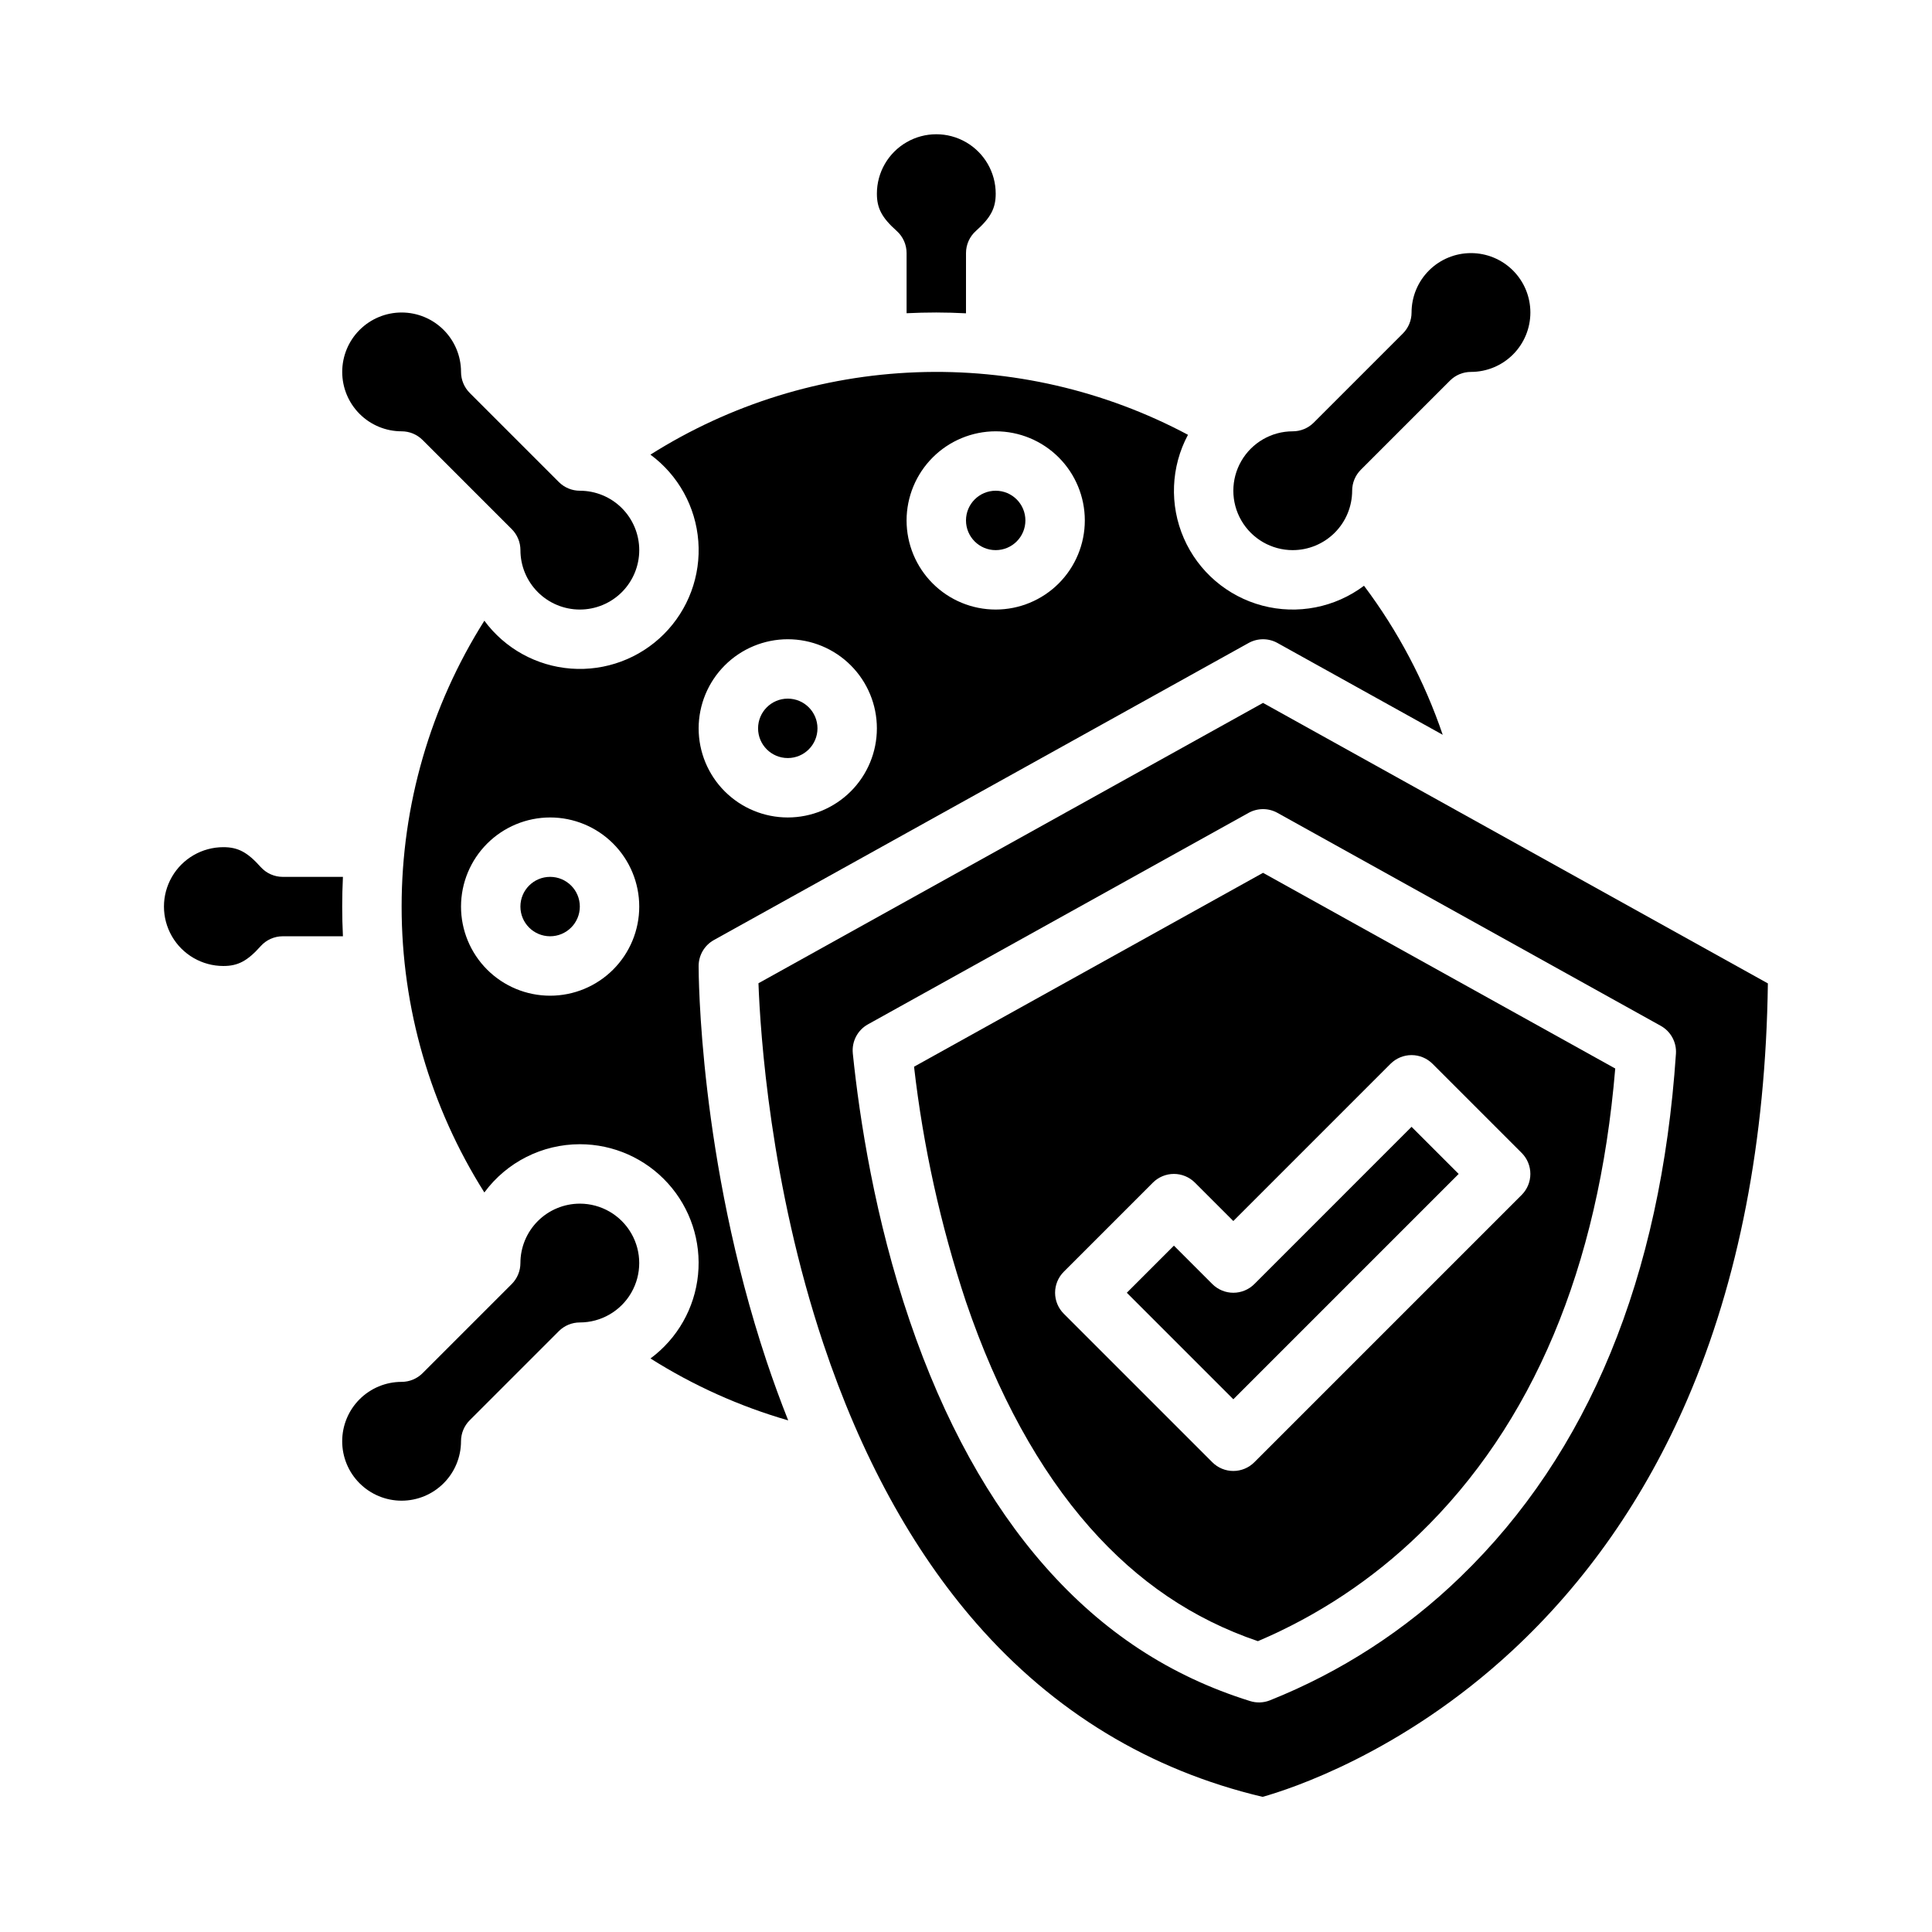
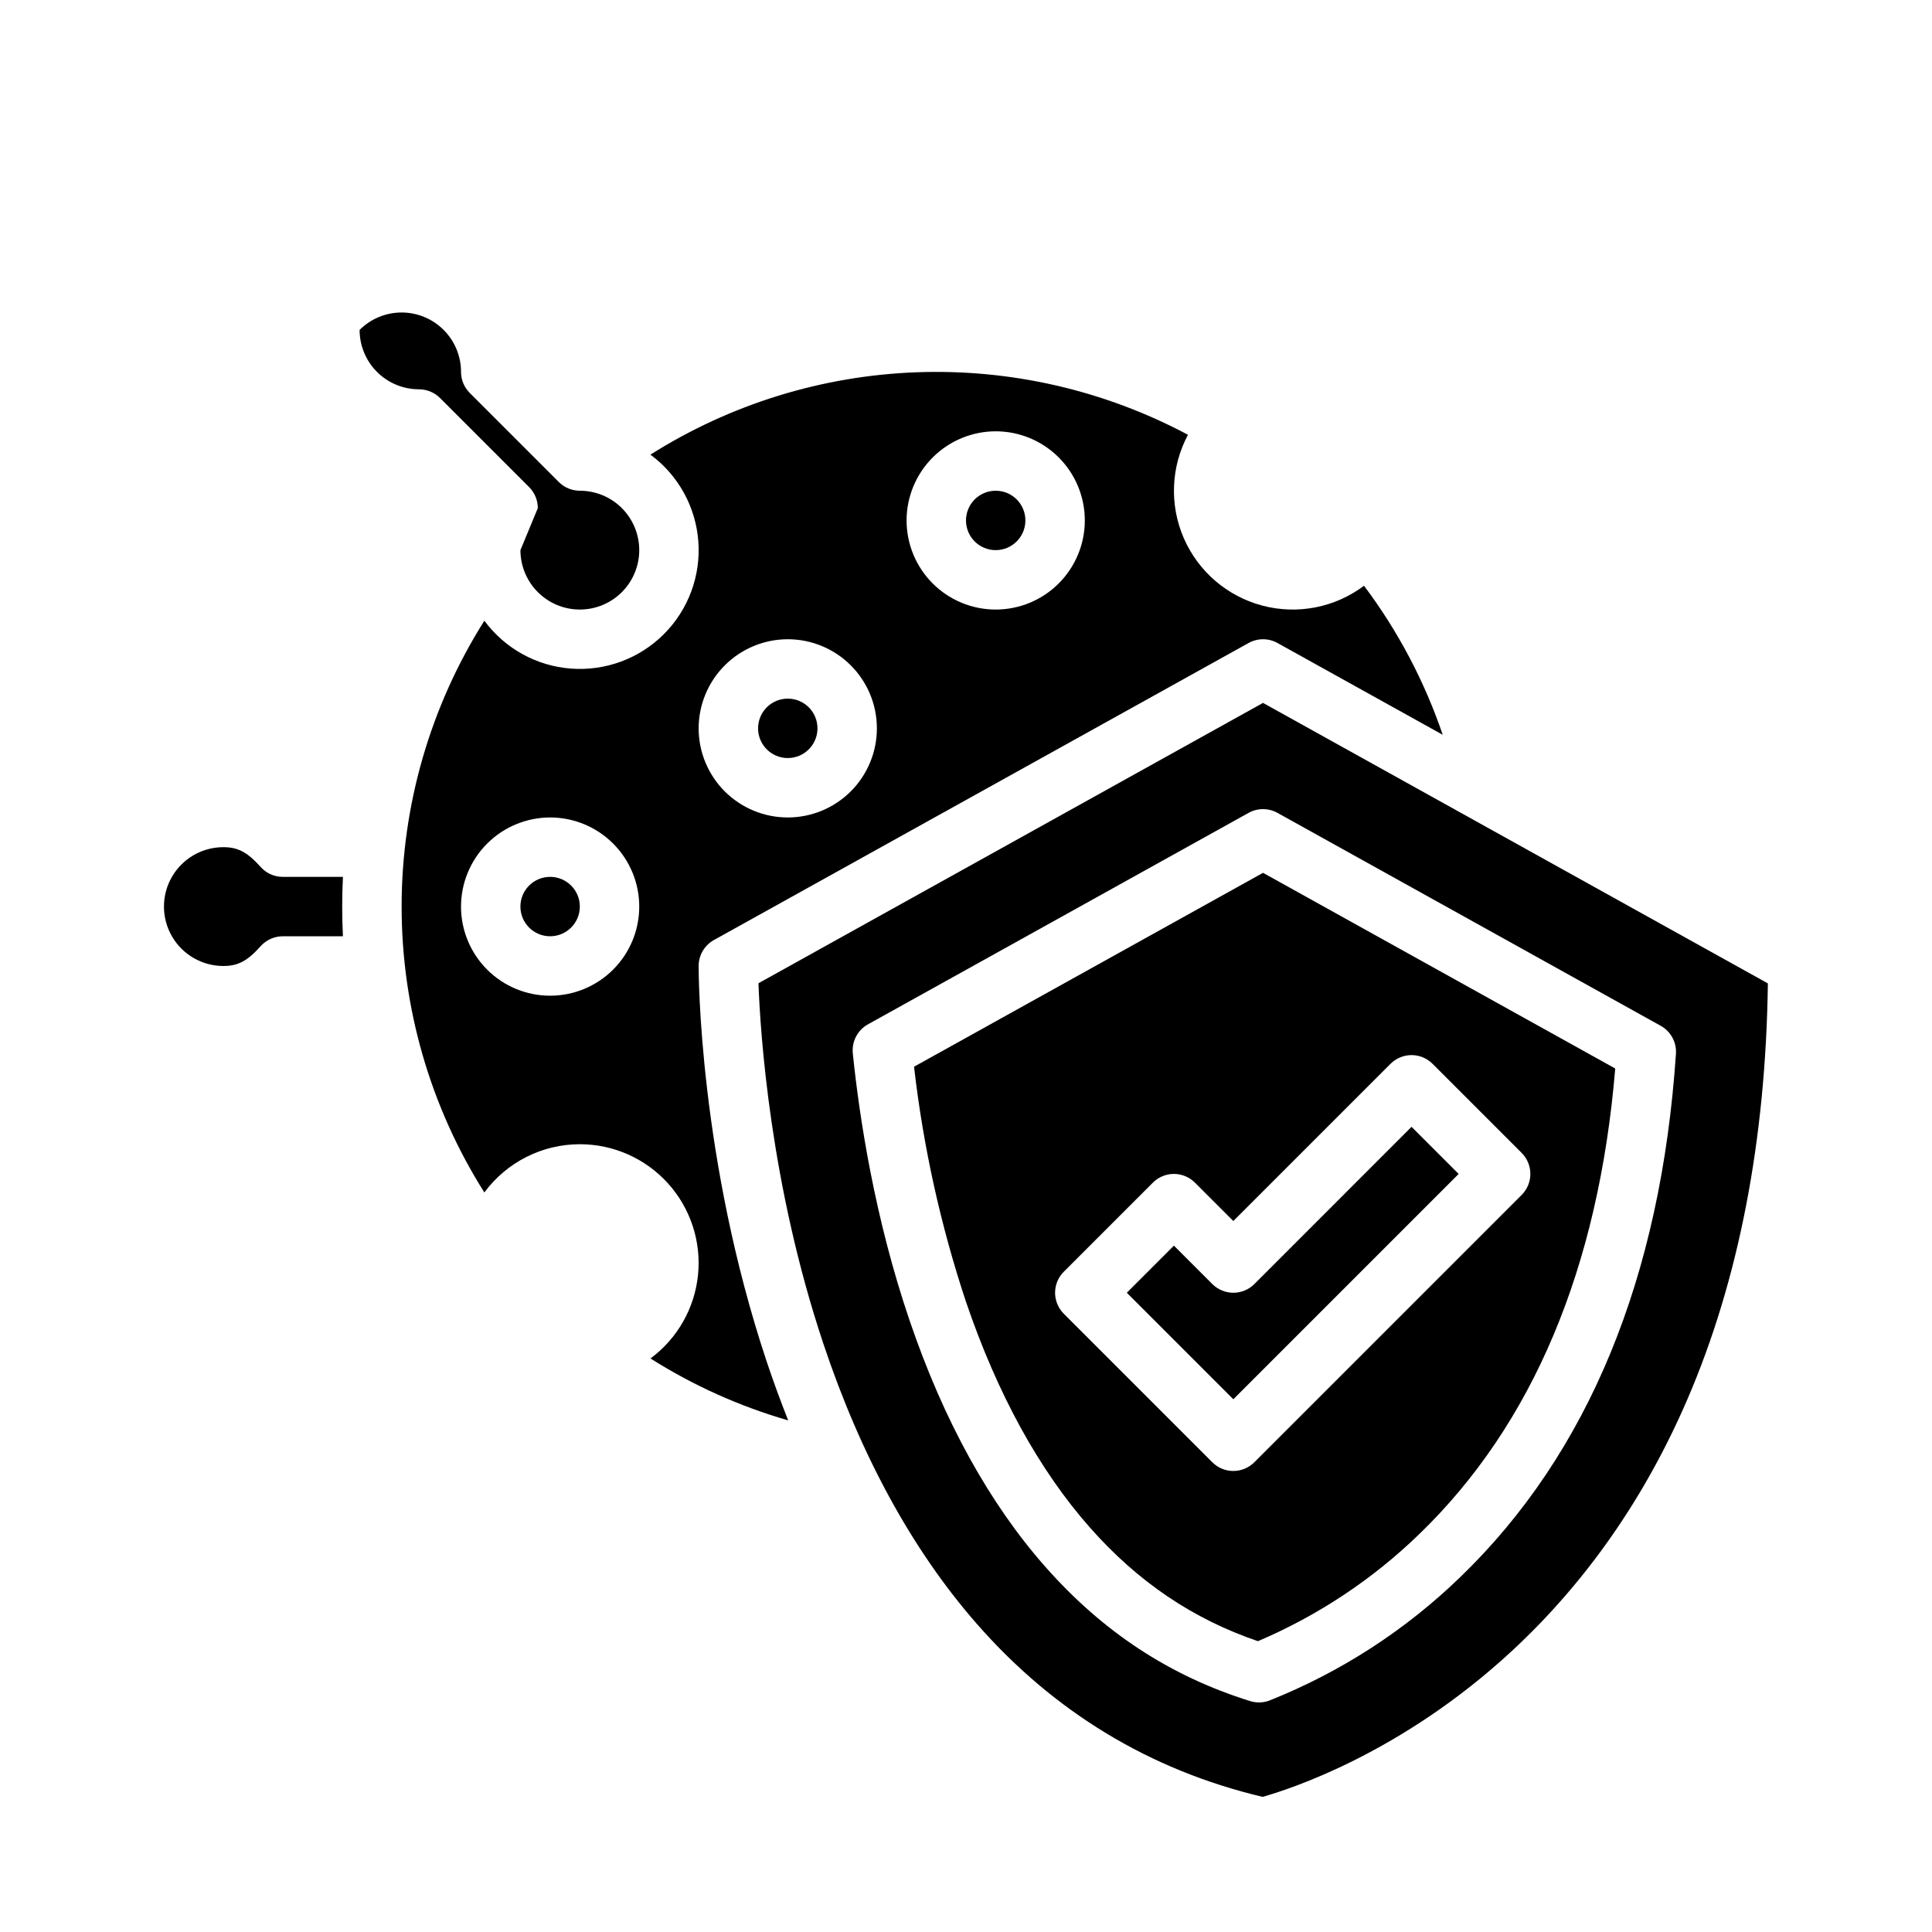
<svg xmlns="http://www.w3.org/2000/svg" fill="#000000" width="800px" height="800px" version="1.1" viewBox="144 144 512 512">
  <g>
    <path d="m297.66 447.23c8.887-0.004 17.363 3.754 23.332 10.344 5.969 6.586 8.875 15.391 7.996 24.238-0.879 8.848-5.457 16.91-12.605 22.195 11.328 7.164 23.617 12.691 36.496 16.41-2.027-5.098-3.941-10.34-5.742-15.723-17.871-53.691-17.992-102.65-17.992-104.71 0.008-2.852 1.555-5.481 4.051-6.867l141.7-78.719c2.379-1.32 5.269-1.32 7.648 0l43.797 24.332h-0.004c-4.824-14.188-11.863-27.52-20.859-39.5-7.695 5.781-17.617 7.723-26.922 5.269-9.309-2.457-16.984-9.035-20.828-17.859-3.848-8.824-3.441-18.926 1.098-27.414-22.094-11.777-46.914-17.496-71.934-16.57-25.023 0.922-49.352 8.453-70.52 21.828 7.375 5.441 12.008 13.828 12.691 22.969 0.688 9.141-2.648 18.125-9.129 24.605-6.481 6.481-15.465 9.812-24.605 9.129s-17.527-5.316-22.969-12.691c-14.324 22.672-21.926 48.941-21.926 75.758 0 26.82 7.602 53.086 21.926 75.762 5.926-8.039 15.316-12.781 25.305-12.785zm110.21-188.93c6.262 0 12.27 2.488 16.699 6.918 4.43 4.43 6.918 10.438 6.918 16.699s-2.488 12.27-6.918 16.699c-4.43 4.43-10.438 6.918-16.699 6.918-6.266 0-12.27-2.488-16.699-6.918-4.43-4.43-6.918-10.438-6.918-16.699 0.008-6.262 2.5-12.262 6.926-16.691 4.426-4.426 10.43-6.918 16.691-6.926zm-55.105 55.105c6.266 0 12.27 2.488 16.699 6.918 4.43 4.43 6.918 10.434 6.918 16.699 0 6.262-2.488 12.27-6.918 16.699-4.43 4.426-10.434 6.914-16.699 6.914-6.262 0-12.27-2.488-16.699-6.914-4.43-4.43-6.918-10.438-6.918-16.699 0.008-6.262 2.5-12.266 6.926-16.691 4.43-4.43 10.43-6.918 16.691-6.926zm-62.977 47.23c6.266 0 12.27 2.488 16.699 6.918 4.43 4.43 6.918 10.438 6.918 16.699 0 6.266-2.488 12.27-6.918 16.699-4.43 4.43-10.434 6.918-16.699 6.918-6.262 0-12.27-2.488-16.699-6.918-4.426-4.43-6.914-10.434-6.914-16.699 0.004-6.262 2.496-12.262 6.922-16.691 4.43-4.426 10.43-6.918 16.691-6.926z" />
    <path d="m297.66 384.25c0 4.348-3.527 7.871-7.875 7.871-4.348 0-7.871-3.523-7.871-7.871s3.523-7.871 7.871-7.871c4.348 0 7.875 3.523 7.875 7.871" />
    <path d="m415.74 281.92c0 4.348-3.523 7.871-7.871 7.871s-7.871-3.523-7.871-7.871c0-4.348 3.523-7.871 7.871-7.871s7.871 3.523 7.871 7.871" />
    <path d="m360.64 337.02c0 4.348-3.523 7.871-7.871 7.871s-7.871-3.523-7.871-7.871c0-4.348 3.523-7.875 7.871-7.875s7.871 3.527 7.871 7.875" />
-     <path d="m281.92 289.79c0 4.176 1.66 8.18 4.613 11.133 2.949 2.953 6.957 4.613 11.133 4.613 4.172 0 8.18-1.66 11.133-4.613 2.949-2.953 4.609-6.957 4.609-11.133 0-4.176-1.66-8.18-4.609-11.133-2.953-2.953-6.961-4.609-11.133-4.609-2.09 0-4.094-0.828-5.57-2.305l-23.617-23.617h0.004c-1.477-1.477-2.305-3.481-2.305-5.566 0-4.176-1.66-8.18-4.613-11.133s-6.957-4.613-11.133-4.613c-4.176 0-8.18 1.66-11.133 4.613s-4.609 6.957-4.609 11.133c0 4.176 1.656 8.18 4.609 11.133s6.957 4.609 11.133 4.609c2.09 0 4.09 0.832 5.566 2.309l23.617 23.617v-0.004c1.477 1.477 2.305 3.481 2.305 5.566z" />
+     <path d="m281.92 289.79c0 4.176 1.66 8.18 4.613 11.133 2.949 2.953 6.957 4.613 11.133 4.613 4.172 0 8.18-1.66 11.133-4.613 2.949-2.953 4.609-6.957 4.609-11.133 0-4.176-1.66-8.18-4.609-11.133-2.953-2.953-6.961-4.609-11.133-4.609-2.09 0-4.094-0.828-5.57-2.305l-23.617-23.617h0.004c-1.477-1.477-2.305-3.481-2.305-5.566 0-4.176-1.66-8.18-4.613-11.133s-6.957-4.613-11.133-4.613c-4.176 0-8.18 1.66-11.133 4.613c0 4.176 1.656 8.18 4.609 11.133s6.957 4.609 11.133 4.609c2.09 0 4.09 0.832 5.566 2.309l23.617 23.617v-0.004c1.477 1.477 2.305 3.481 2.305 5.566z" />
    <path d="m386.23 426.69c2.434 21.18 7.043 42.051 13.758 62.285 8.328 24.453 19.375 44.574 32.828 59.816 12.707 14.391 27.301 24.27 44.539 30.137 15.863-6.742 30.352-16.348 42.73-28.34 30.082-29.047 47.555-70.555 51.969-123.42l-93.34-51.859zm137.41-0.77 23.617 23.617v-0.004c1.477 1.477 2.305 3.481 2.305 5.566 0 2.09-0.828 4.09-2.305 5.566l-70.848 70.848c-1.477 1.477-3.481 2.309-5.566 2.309-2.09 0-4.09-0.832-5.566-2.309l-39.359-39.359c-1.477-1.477-2.309-3.477-2.309-5.566 0-2.086 0.832-4.09 2.309-5.566l23.617-23.617h-0.004c1.477-1.473 3.481-2.305 5.566-2.305 2.09 0 4.09 0.832 5.566 2.305l10.18 10.18 41.664-41.668v0.004c1.477-1.477 3.481-2.309 5.566-2.309 2.09 0 4.09 0.832 5.566 2.309z" />
-     <path d="m381.63 205.2c1.672 1.492 2.625 3.625 2.625 5.867v15.941c2.613-0.125 5.238-0.195 7.871-0.195 2.637 0 5.254 0.086 7.871 0.219l0.004-15.965c0-2.242 0.953-4.375 2.625-5.867 3.922-3.508 5.246-6 5.246-9.879 0-5.625-3-10.82-7.871-13.633s-10.875-2.812-15.746 0-7.871 8.008-7.871 13.633c0 3.879 1.324 6.371 5.246 9.879z" />
-     <path d="m486.59 289.79c4.176-0.004 8.176-1.664 11.129-4.617 2.949-2.949 4.609-6.953 4.617-11.125 0-2.09 0.828-4.09 2.305-5.566l23.617-23.617c1.477-1.477 3.477-2.305 5.566-2.305 4.176 0 8.18-1.66 11.133-4.613 2.953-2.953 4.609-6.957 4.609-11.133s-1.656-8.18-4.609-11.133c-2.953-2.949-6.957-4.609-11.133-4.609s-8.18 1.66-11.133 4.609c-2.953 2.953-4.613 6.957-4.613 11.133 0 2.09-0.828 4.09-2.305 5.566l-23.617 23.617c-1.477 1.477-3.477 2.305-5.566 2.305-5.625 0-10.82 3.004-13.633 7.875-2.812 4.871-2.812 10.871 0 15.742 2.812 4.871 8.008 7.871 13.633 7.871z" />
    <path d="m345 404.57c0.484 13.23 3.106 53.371 17.203 95.535 9.945 29.75 23.582 54.676 40.531 74.082 20.484 23.457 46 38.926 75.867 46 7.141-2.004 36.84-11.559 66.137-38.73 19.574-18.152 35.191-40.551 46.414-66.574 13.621-31.578 20.797-68.656 21.352-110.27l-133.79-74.336zm239.11 11.281c2.664 1.48 4.238 4.367 4.031 7.41-3.984 59.258-23.203 105.91-57.117 138.65-14.551 14.102-31.719 25.215-50.539 32.719-1.656 0.645-3.488 0.707-5.188 0.176-21.219-6.617-38.973-18.262-54.281-35.598-14.836-16.809-26.926-38.73-35.93-65.16-9.23-27.094-13.297-53.508-15.086-70.895l0.004-0.004c-0.32-3.133 1.254-6.156 4.008-7.684l100.88-56.047c2.379-1.32 5.269-1.32 7.644 0z" />
    <path d="m234.88 376.38h-15.941c-2.238 0-4.375-0.957-5.867-2.625-3.508-3.922-6-5.246-9.875-5.246-5.625 0-10.824 3-13.637 7.871-2.812 4.871-2.812 10.871 0 15.742s8.012 7.875 13.637 7.875c3.875 0 6.367-1.324 9.875-5.246v-0.004c1.492-1.668 3.629-2.625 5.867-2.625h15.941c-0.125-2.613-0.195-5.238-0.195-7.871 0-2.633 0.07-5.258 0.195-7.871z" />
    <path d="m465.28 484.29-10.18-10.18-12.484 12.484 28.23 28.23 59.715-59.719-12.484-12.484-41.664 41.668c-1.477 1.477-3.481 2.305-5.566 2.305-2.09 0-4.09-0.828-5.566-2.305z" />
-     <path d="m297.66 462.98c-4.176 0.004-8.176 1.664-11.129 4.613-2.953 2.953-4.613 6.953-4.617 11.129 0 2.086-0.828 4.09-2.305 5.566l-23.617 23.617c-1.477 1.477-3.477 2.305-5.566 2.305-4.176 0-8.18 1.66-11.133 4.609-2.953 2.953-4.609 6.957-4.609 11.133s1.656 8.184 4.609 11.133c2.953 2.953 6.957 4.613 11.133 4.613 4.176 0 8.18-1.66 11.133-4.613 2.953-2.949 4.613-6.957 4.613-11.133 0-2.086 0.828-4.09 2.305-5.566l23.617-23.617-0.004 0.004c1.477-1.477 3.481-2.309 5.57-2.309 5.621 0 10.82-3 13.633-7.871s2.812-10.871 0-15.742-8.012-7.871-13.633-7.871z" />
  </g>
</svg>